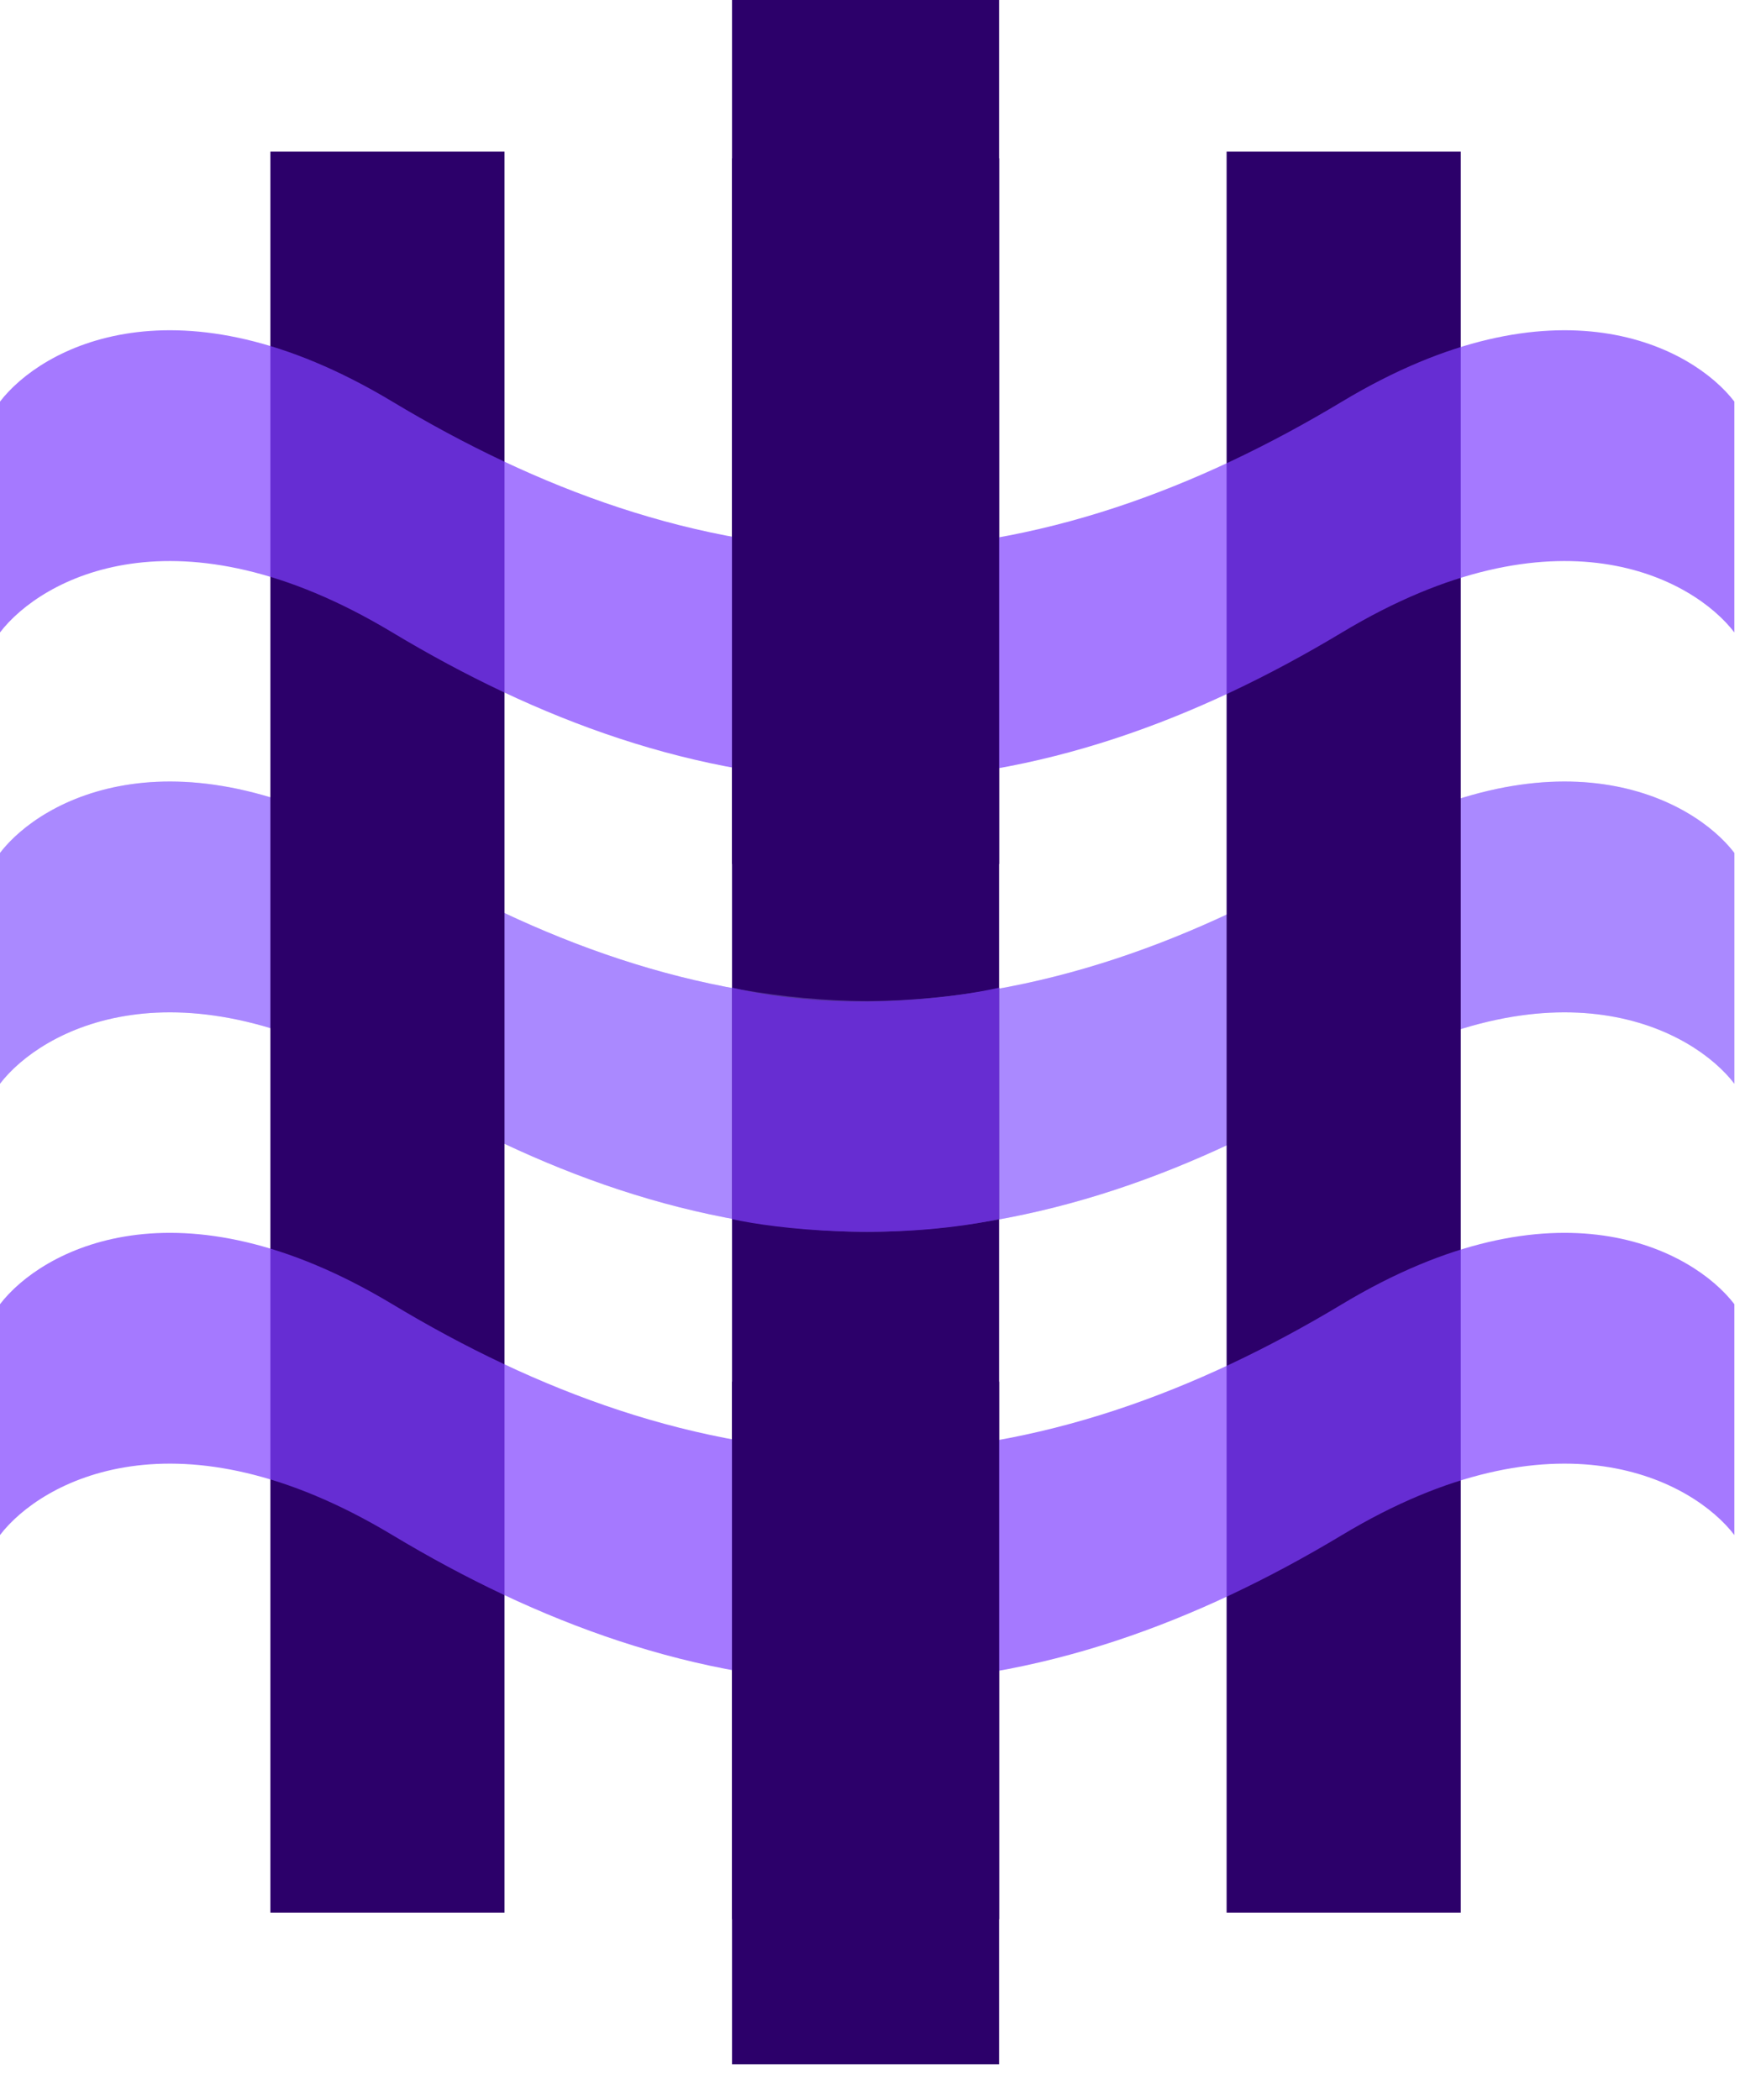
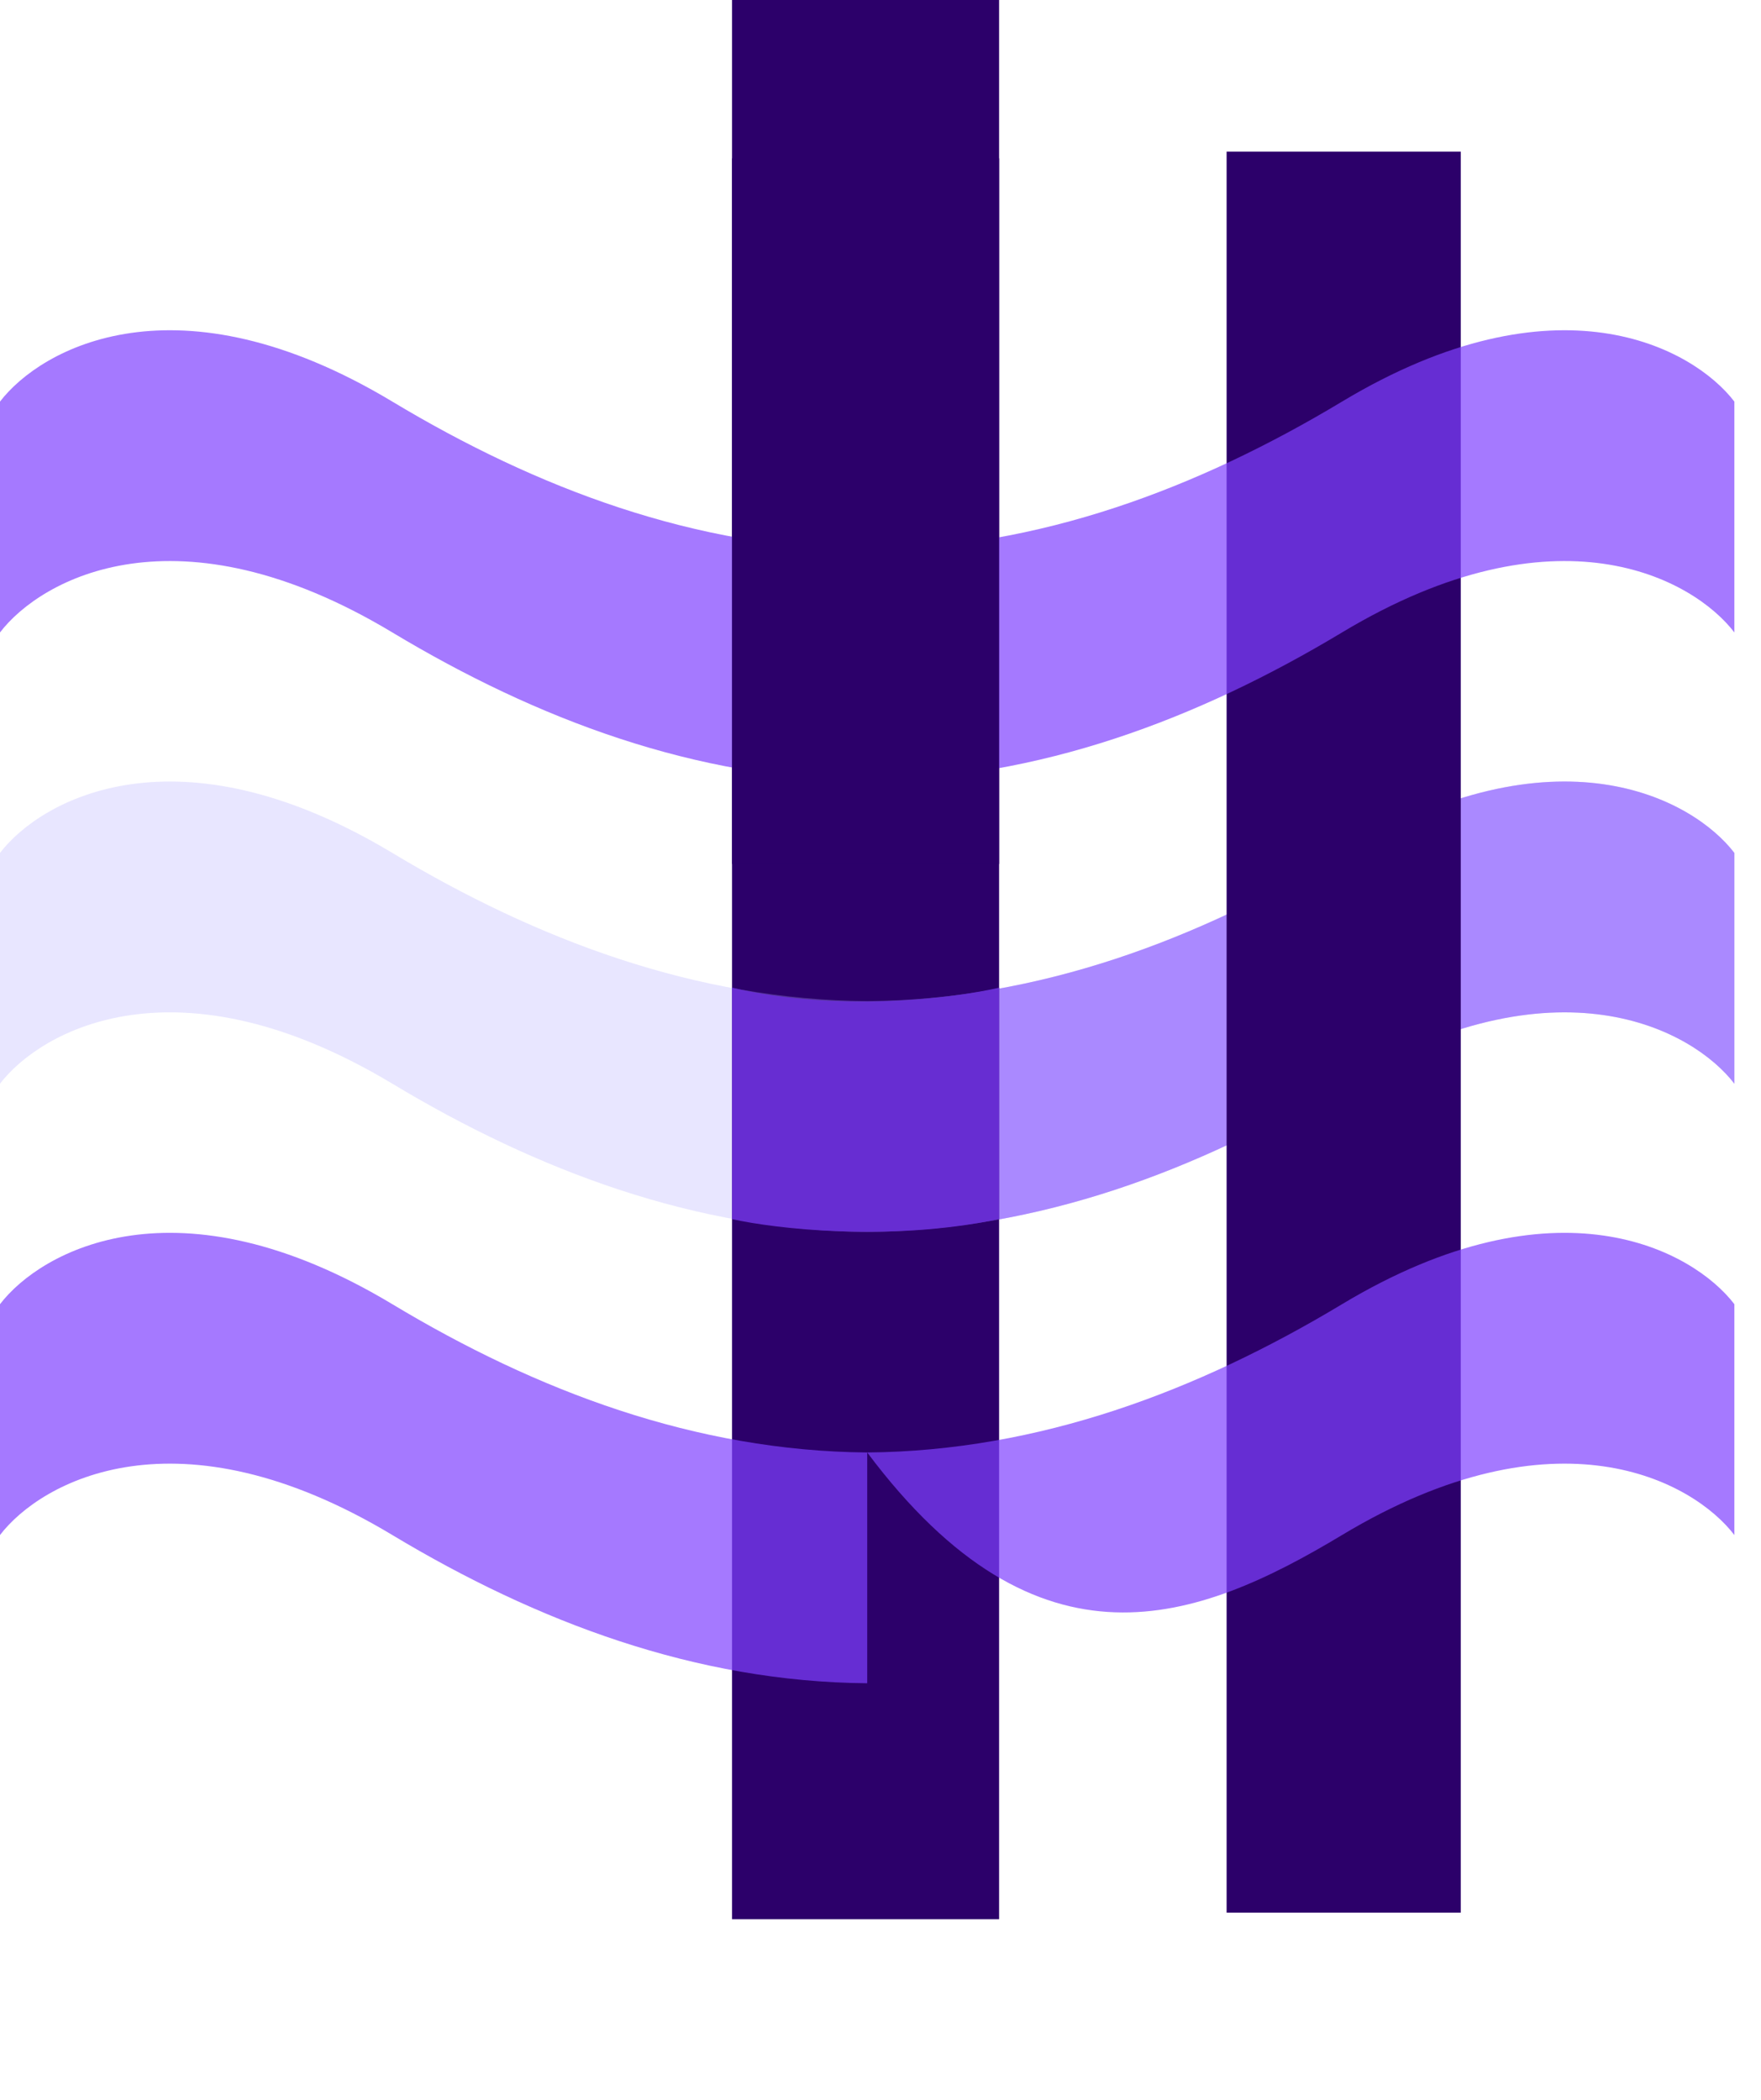
<svg xmlns="http://www.w3.org/2000/svg" fill="none" height="100%" overflow="visible" preserveAspectRatio="none" style="display: block;" viewBox="0 0 26 31" width="100%">
  <g id="Group 15">
    <g id="Vector">
-       <path d="M0 15.999V12.592C0.609 11.796 2.619 10.683 5.793 12.592C7.923 13.872 10.27 14.76 12.804 14.78V18.188C10.27 18.167 7.923 17.279 5.793 15.999C2.619 14.091 0.609 15.204 0 15.999Z" fill="#A77AFF" />
      <path d="M25.607 15.999V12.592C24.999 11.796 22.988 10.683 19.814 12.592C17.685 13.872 15.338 14.76 12.804 14.78V18.188C15.338 18.167 17.685 17.279 19.814 15.999C22.988 14.091 24.999 15.204 25.607 15.999Z" fill="#A77AFF" />
    </g>
    <rect fill="#2C006A" height="25.997" id="Rectangle 32" width="3.943" x="10.808" y="2.337" />
    <g id="Vector_2">
      <path d="M0 15.999V12.592C0.609 11.796 2.619 10.683 5.793 12.592C7.923 13.872 10.27 14.76 12.804 14.78V18.188C10.27 18.167 7.923 17.279 5.793 15.999C2.619 14.091 0.609 15.204 0 15.999Z" fill="#B0ACFF" fill-opacity="0.3" />
      <path d="M25.607 15.999V12.592C24.999 11.796 22.988 10.683 19.814 12.592C17.685 13.872 15.338 14.76 12.804 14.78V18.188C15.338 18.167 17.685 17.279 19.814 15.999C22.988 14.091 24.999 15.204 25.607 15.999Z" fill="#B0ACFF" fill-opacity="0.3" />
    </g>
-     <rect fill="#2C006A" height="25.997" id="Rectangle 33" width="3.457" x="3.992" y="2.239" />
    <rect fill="#2C006A" height="25.997" id="Rectangle 34" width="3.457" x="18.11" y="2.239" />
    <g id="Vector_3">
      <path d="M0 22.662V19.254C0.609 18.459 2.619 17.346 5.793 19.254C7.923 20.535 10.27 21.422 12.804 21.443V24.85C10.27 24.83 7.923 23.942 5.793 22.662C2.619 20.753 0.609 21.866 0 22.662Z" fill="#8041FF" fill-opacity="0.7" />
-       <path d="M25.607 22.662V19.254C24.999 18.459 22.988 17.346 19.814 19.254C17.685 20.535 15.338 21.422 12.804 21.443V24.85C15.338 24.83 17.685 23.942 19.814 22.662C22.988 20.753 24.999 21.866 25.607 22.662Z" fill="#8041FF" fill-opacity="0.7" />
+       <path d="M25.607 22.662V19.254C24.999 18.459 22.988 17.346 19.814 19.254C17.685 20.535 15.338 21.422 12.804 21.443C15.338 24.83 17.685 23.942 19.814 22.662C22.988 20.753 24.999 21.866 25.607 22.662Z" fill="#8041FF" fill-opacity="0.7" />
    </g>
    <g id="Vector_4">
      <path d="M0 9.337V5.929C0.609 5.134 2.619 4.021 5.793 5.929C7.923 7.209 10.27 8.097 12.804 8.118V11.525C10.27 11.505 7.923 10.617 5.793 9.337C2.619 7.428 0.609 8.541 0 9.337Z" fill="#8041FF" fill-opacity="0.7" />
      <path d="M25.607 9.337V5.929C24.999 5.134 22.988 4.021 19.814 5.929C17.685 7.209 15.338 8.097 12.804 8.118V11.525C15.338 11.505 17.685 10.617 19.814 9.337C22.988 7.428 24.999 8.541 25.607 9.337Z" fill="#8041FF" fill-opacity="0.7" />
    </g>
    <rect fill="#2C006A" height="12.755" id="Rectangle 35" width="3.943" x="10.808" />
-     <rect fill="#2C006A" height="10.077" id="Rectangle 36" width="3.943" x="10.808" y="20.398" />
    <path d="M10.808 17.998V14.581C12.385 14.951 14.094 14.735 14.751 14.581V17.998C13.115 18.337 11.441 18.139 10.808 17.998Z" fill="#672DD2" id="Vector 50" />
  </g>
</svg>